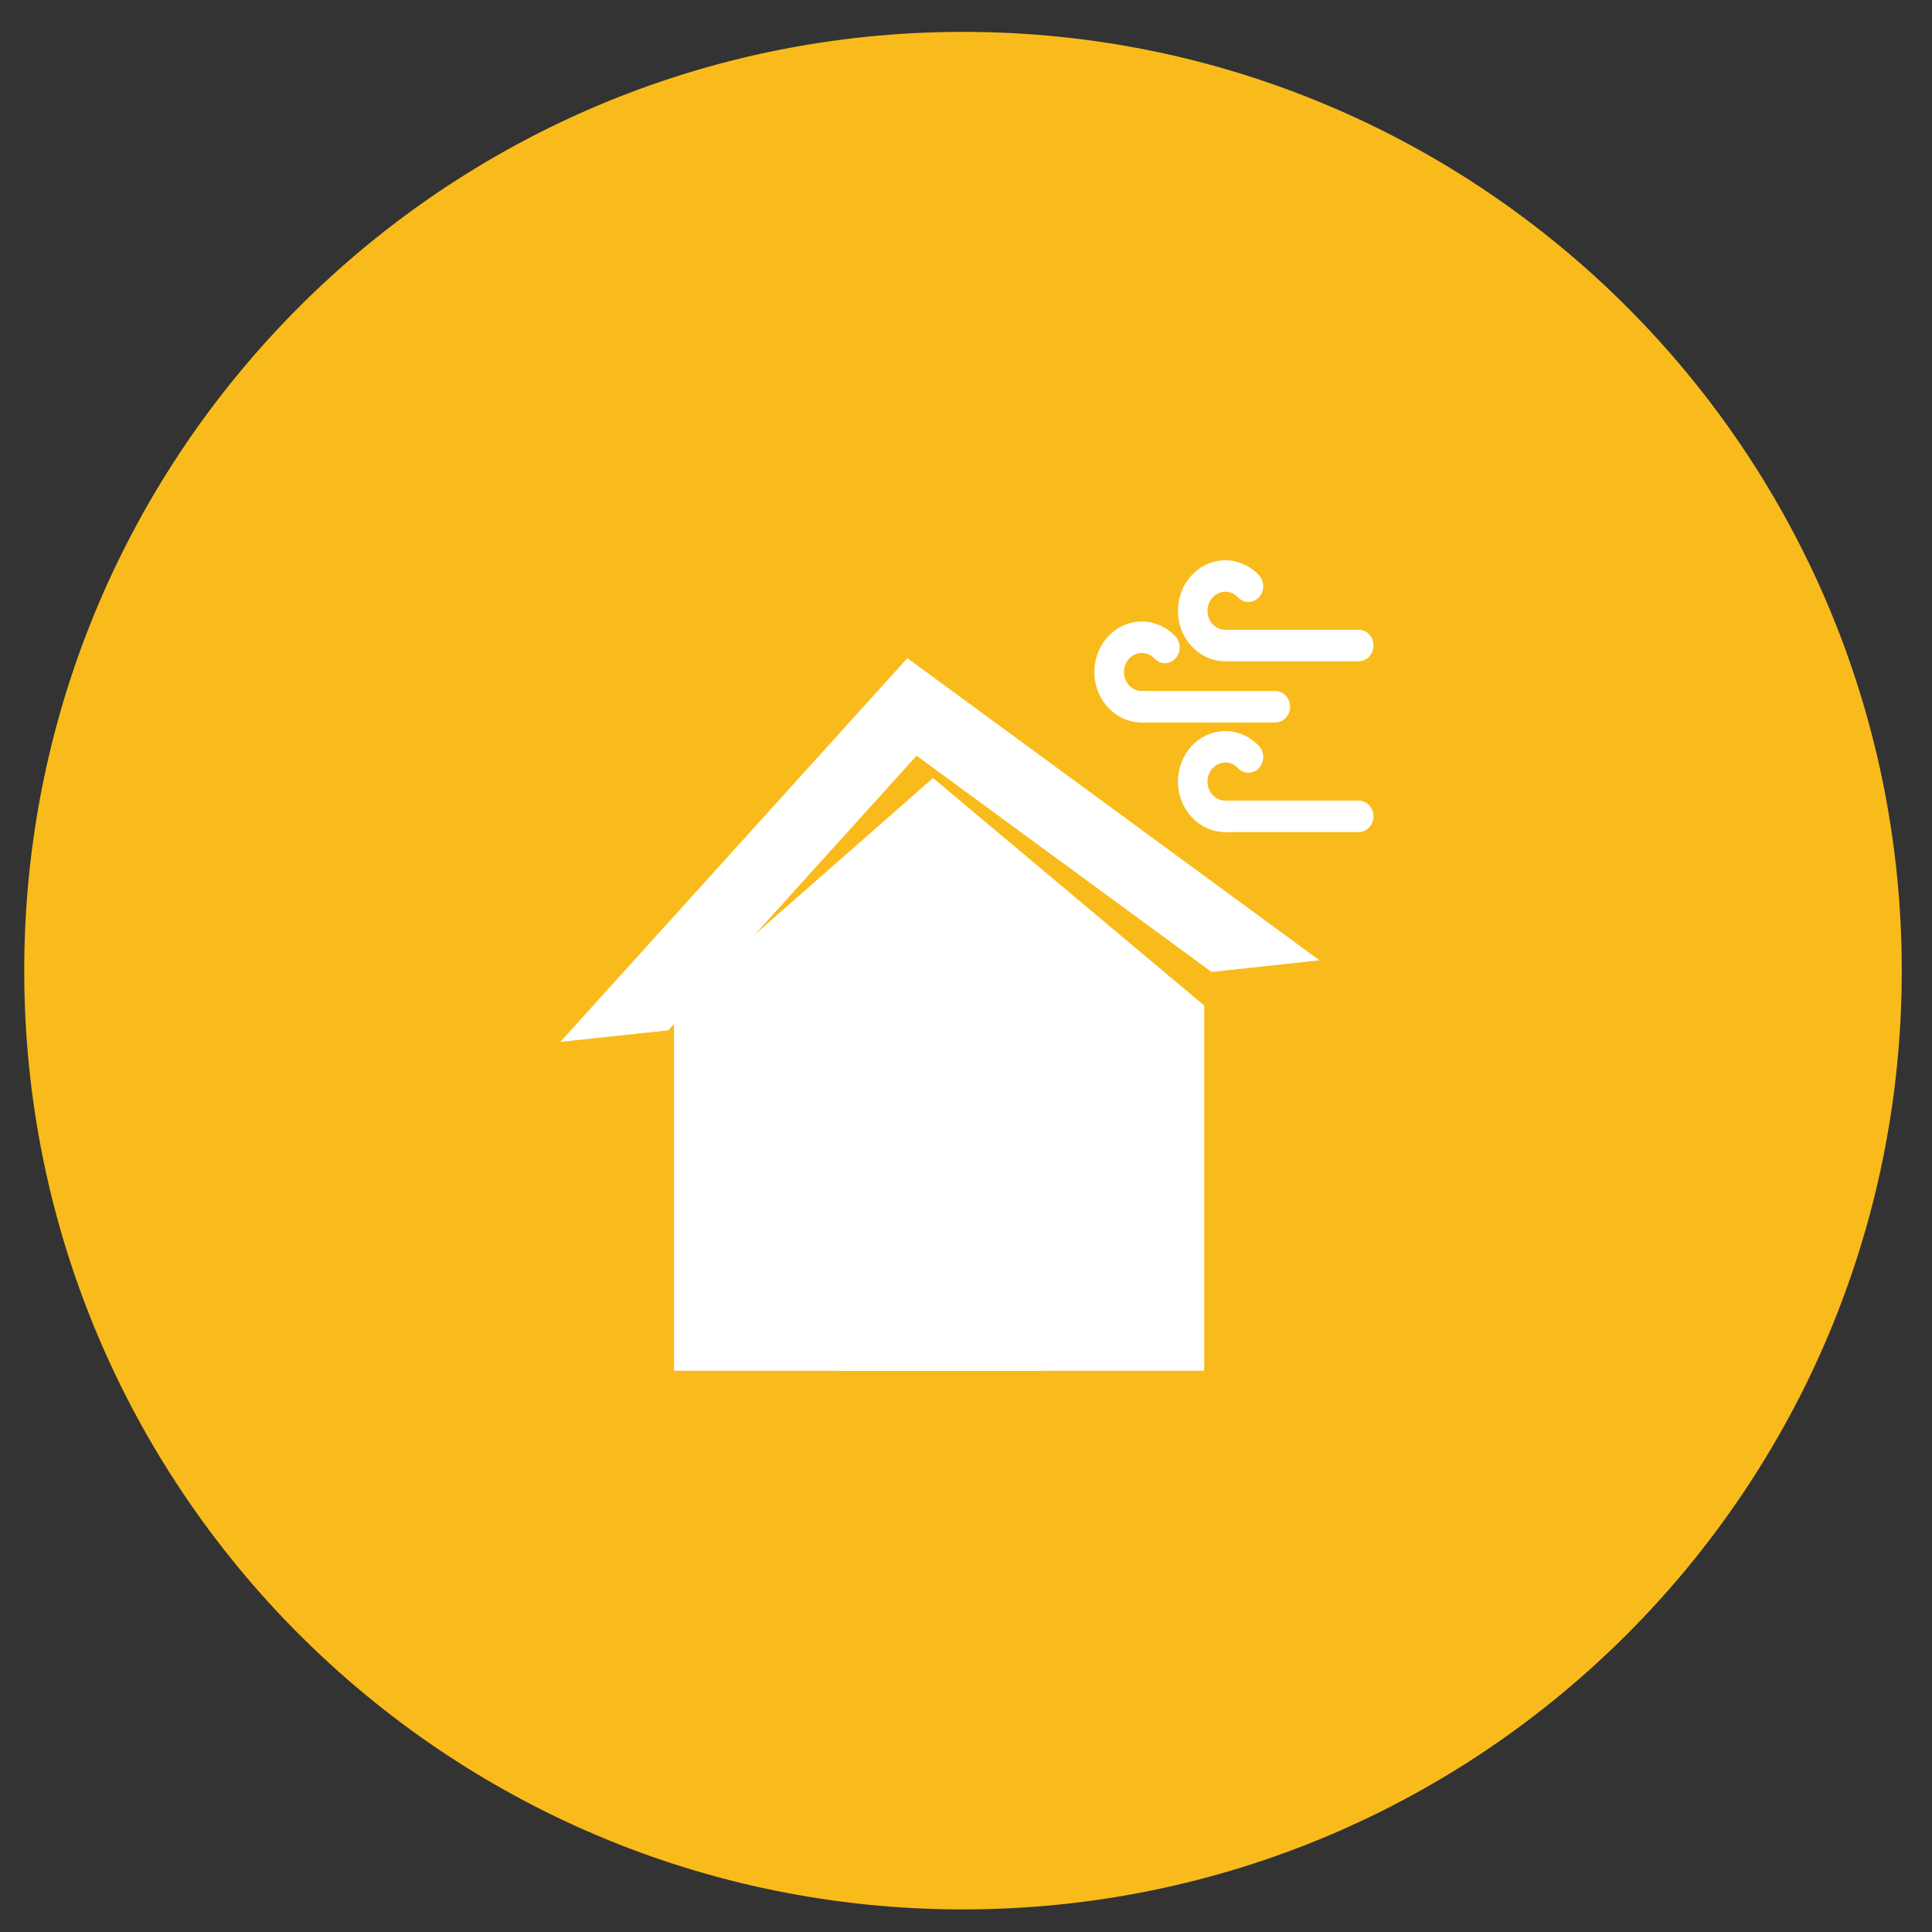
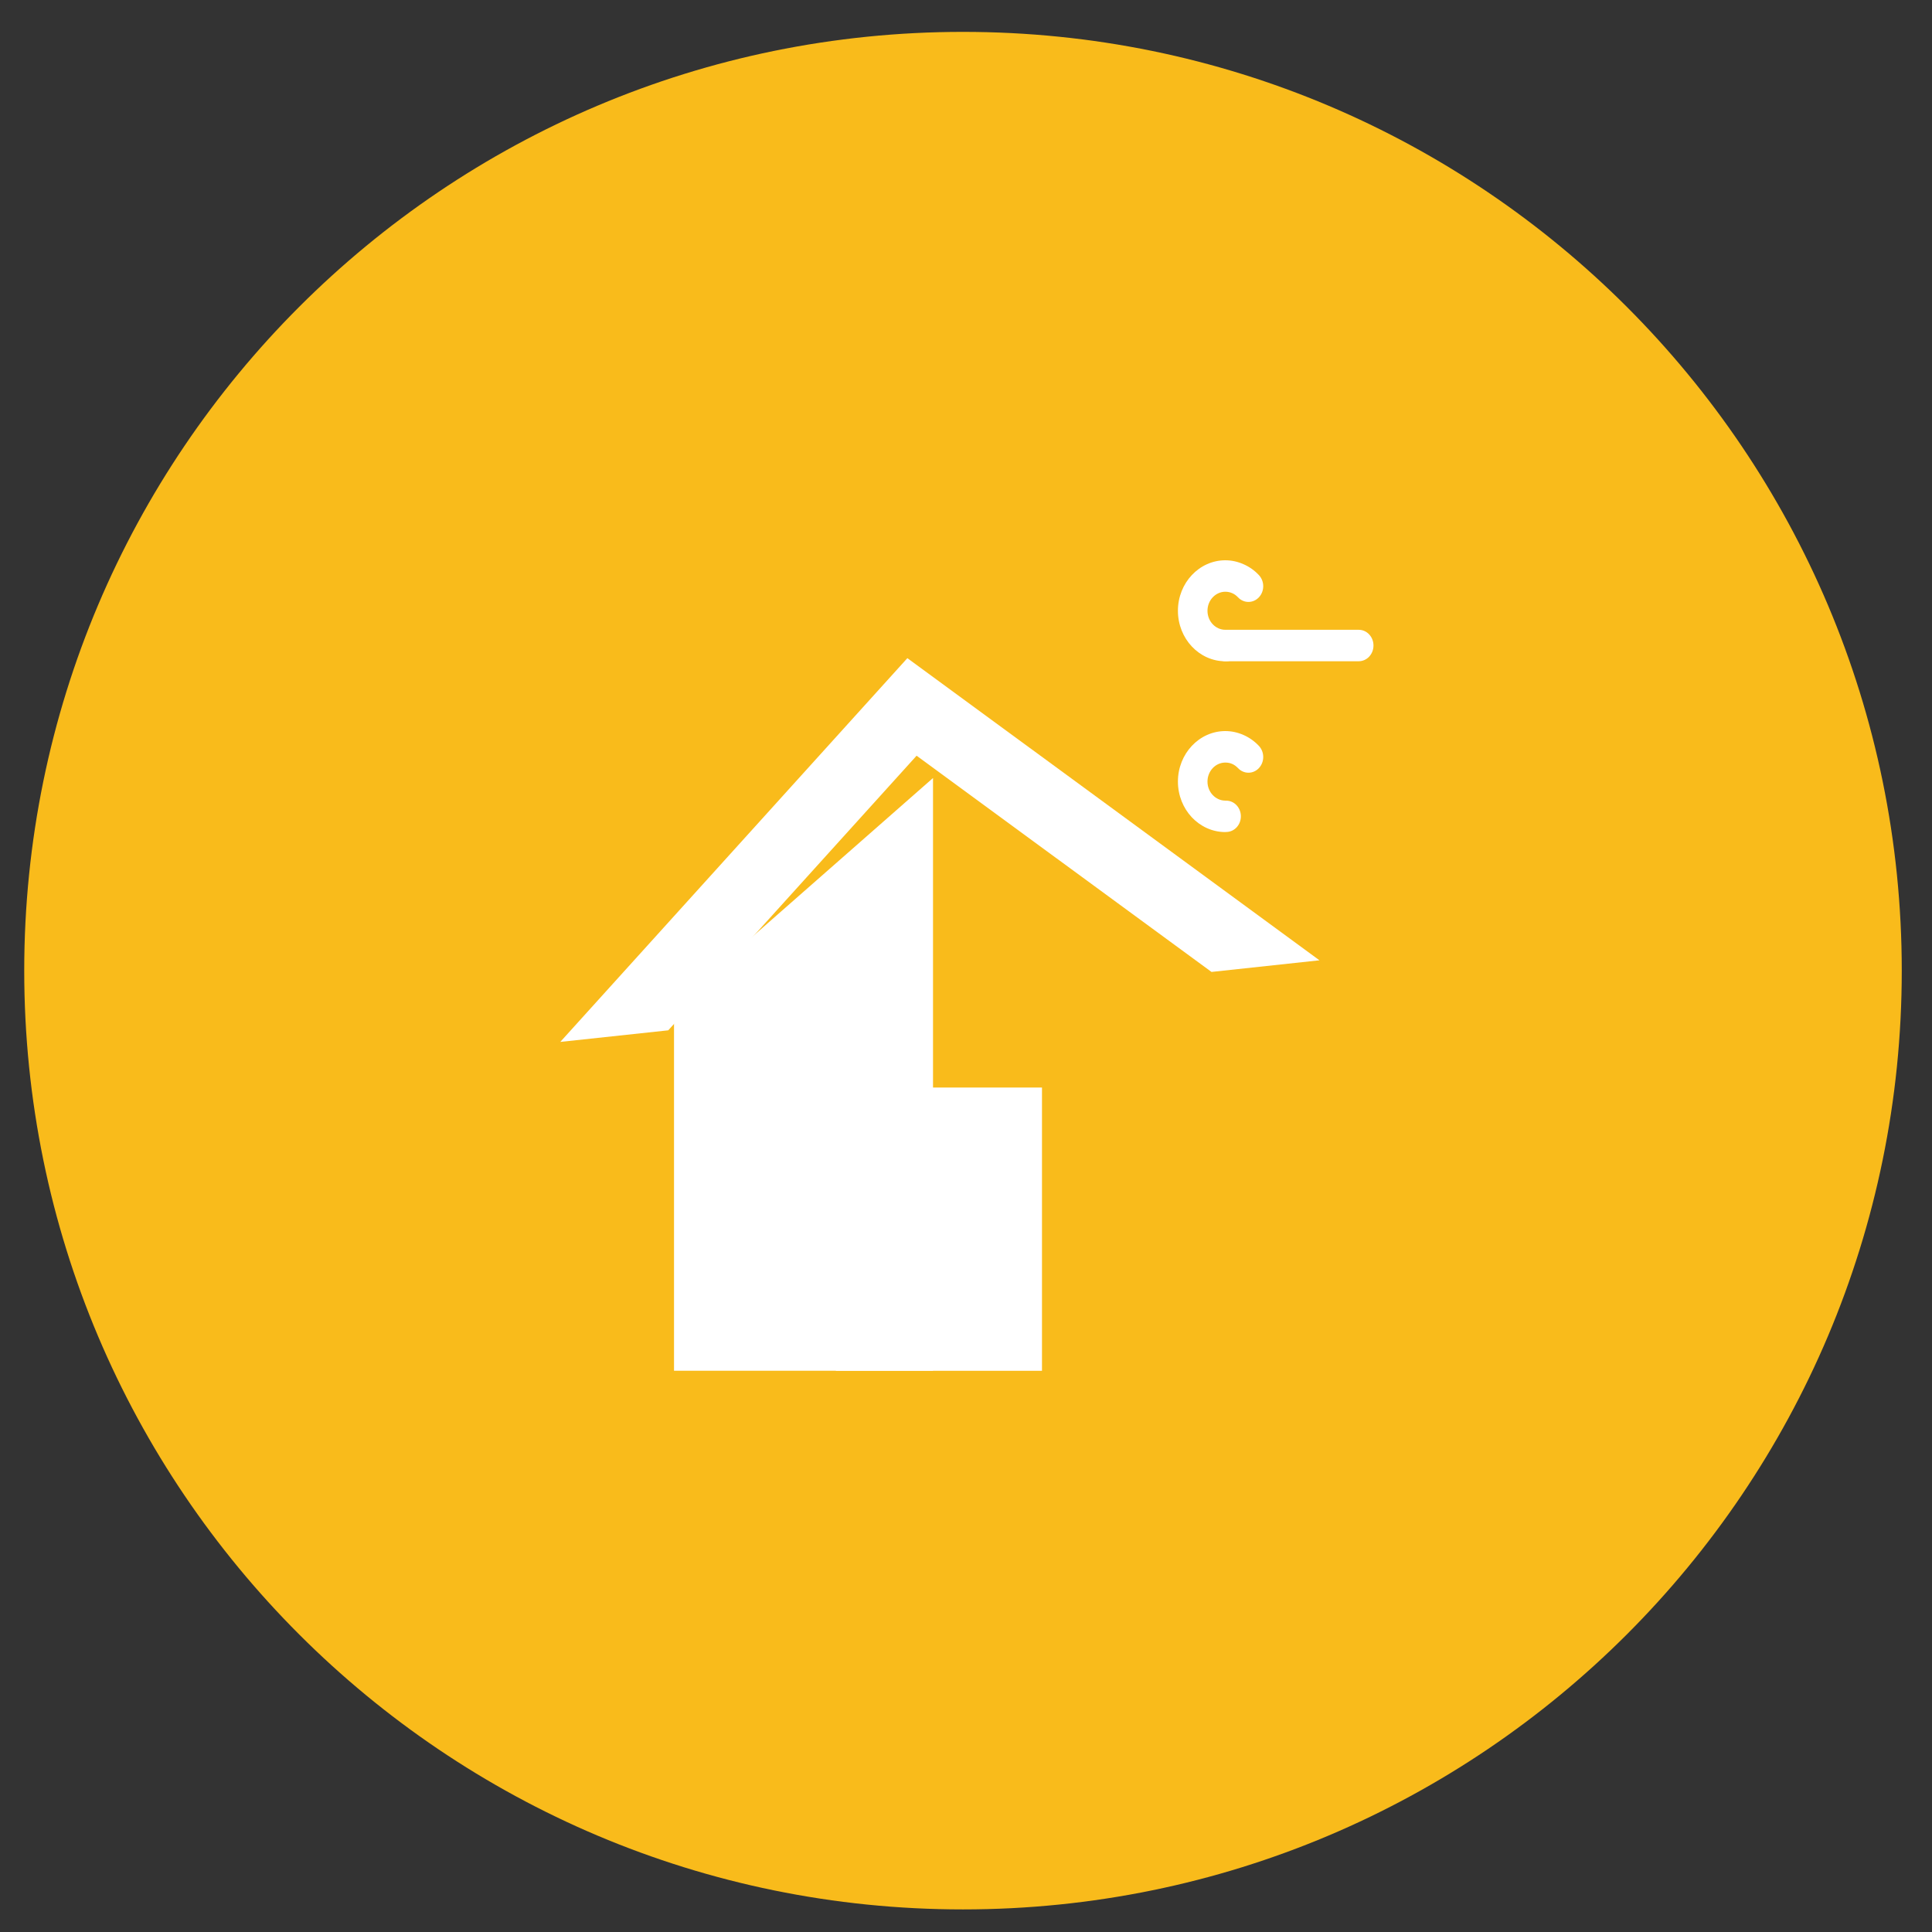
<svg xmlns="http://www.w3.org/2000/svg" width="100" height="100" viewBox="0 0 100 100" fill="none">
  <rect x="0" y="0" width="100" height="100" fill="#333333" stroke="none" />
  <path d="M1.254 50.241C1.254 23.405 23.009 1.65 49.844 1.65C76.68 1.65 98.435 23.405 98.435 50.241C98.435 77.076 76.68 98.831 49.844 98.831C23.009 98.831 1.254 77.076 1.254 50.241Z" fill="#F9BB1B" />
  <g clip-path="url(#clip0_498_5802)">
    <path d="M70.326 34.226C70.749 34.226 71.091 33.862 71.091 33.413C71.091 32.961 70.749 32.598 70.326 32.598H63.459C63.037 32.598 62.695 32.961 62.695 33.413C62.695 33.862 63.037 34.226 63.459 34.226H70.326Z" fill="white" />
    <path d="M64.079 30.917C64.377 31.235 64.862 31.235 65.16 30.917C65.459 30.599 65.459 30.085 65.16 29.767C64.934 29.524 64.66 29.333 64.361 29.202C64.062 29.07 63.745 29 63.424 29C62.746 29 62.132 29.294 61.688 29.767C61.245 30.238 60.969 30.893 60.969 31.614C60.969 32.335 61.245 32.99 61.688 33.461C62.132 33.934 62.746 34.228 63.424 34.228C63.481 34.228 63.387 34.226 63.484 34.224C63.904 34.213 64.237 33.842 64.227 33.393C64.217 32.946 63.869 32.591 63.449 32.602C63.381 32.604 63.508 32.598 63.424 32.598C63.168 32.598 62.938 32.488 62.771 32.311C62.602 32.133 62.499 31.886 62.499 31.614C62.499 31.342 62.602 31.095 62.771 30.917C62.938 30.74 63.168 30.628 63.424 30.628C63.551 30.628 63.673 30.654 63.78 30.703C63.887 30.748 63.988 30.821 64.079 30.917Z" fill="white" />
-     <path d="M66.01 37.396C66.43 37.396 66.774 37.03 66.774 36.581C66.774 36.131 66.43 35.768 66.01 35.768H59.143C58.721 35.768 58.379 36.131 58.379 36.581C58.379 37.03 58.721 37.396 59.143 37.396H66.01Z" fill="white" />
-     <path d="M59.755 34.087C60.053 34.405 60.537 34.405 60.836 34.087C61.135 33.767 61.135 33.252 60.836 32.935C60.607 32.694 60.336 32.503 60.035 32.369C59.738 32.238 59.421 32.17 59.1 32.17C58.422 32.17 57.808 32.461 57.363 32.935C56.92 33.408 56.645 34.061 56.645 34.782C56.645 35.505 56.92 36.158 57.363 36.631C57.808 37.104 58.422 37.396 59.1 37.396C59.155 37.396 59.063 37.396 59.159 37.391C59.58 37.383 59.913 37.01 59.903 36.563C59.893 36.114 59.544 35.759 59.124 35.77C59.056 35.772 59.184 35.768 59.1 35.768C58.844 35.768 58.614 35.658 58.445 35.479C58.278 35.301 58.175 35.056 58.175 34.782C58.175 34.51 58.278 34.265 58.445 34.087C58.614 33.907 58.844 33.798 59.1 33.798C59.227 33.798 59.347 33.824 59.456 33.87C59.563 33.919 59.664 33.991 59.755 34.087Z" fill="white" />
-     <path d="M70.326 43.07C70.749 43.07 71.091 42.704 71.091 42.255C71.091 41.805 70.749 41.44 70.326 41.44H63.459C63.037 41.44 62.695 41.805 62.695 42.255C62.695 42.704 63.037 43.07 63.459 43.07H70.326Z" fill="white" />
    <path d="M64.079 39.757C64.378 40.075 64.862 40.075 65.16 39.757C65.459 39.439 65.459 38.925 65.16 38.607C64.934 38.366 64.66 38.173 64.361 38.041C64.062 37.91 63.745 37.84 63.424 37.84C62.746 37.84 62.133 38.133 61.688 38.607C61.245 39.08 60.969 39.733 60.969 40.454C60.969 41.177 61.245 41.83 61.688 42.303C62.133 42.774 62.746 43.068 63.424 43.068C63.482 43.068 63.387 43.066 63.484 43.063C63.904 43.053 64.237 42.682 64.227 42.233C64.217 41.786 63.869 41.431 63.449 41.442C63.381 41.444 63.508 41.44 63.424 41.44C63.169 41.44 62.938 41.33 62.771 41.151C62.602 40.973 62.499 40.726 62.499 40.454C62.499 40.182 62.602 39.937 62.771 39.757C62.938 39.58 63.169 39.47 63.424 39.47C63.552 39.47 63.673 39.494 63.78 39.542C63.887 39.588 63.988 39.663 64.079 39.757Z" fill="white" />
-     <path fill-rule="evenodd" clip-rule="evenodd" d="M34.887 52.045L48.293 40.27L62.328 52.045V70.95H34.887V52.045Z" fill="white" />
+     <path fill-rule="evenodd" clip-rule="evenodd" d="M34.887 52.045L48.293 40.27V70.95H34.887V52.045Z" fill="white" />
    <path fill-rule="evenodd" clip-rule="evenodd" d="M46.965 34.066L68.295 49.705L62.707 50.307L47.443 39.115L34.588 53.329L29 53.929L46.965 34.066Z" fill="white" />
    <path fill-rule="evenodd" clip-rule="evenodd" d="M53.933 70.952H43.266V56.291H53.933V70.952Z" fill="white" />
    <path fill-rule="evenodd" clip-rule="evenodd" d="M52.008 64.69C52.344 64.69 52.618 64.398 52.618 64.041C52.618 63.684 52.344 63.393 52.008 63.393C51.672 63.393 51.398 63.684 51.398 64.041C51.398 64.398 51.672 64.69 52.008 64.69Z" fill="white" />
-     <path fill-rule="evenodd" clip-rule="evenodd" d="M48.607 51.826C50.224 51.826 51.544 50.422 51.544 48.699C51.544 46.975 50.224 45.57 48.607 45.57C46.988 45.57 45.668 46.975 45.668 48.699C45.668 50.422 46.988 51.826 48.607 51.826Z" fill="white" />
-     <path fill-rule="evenodd" clip-rule="evenodd" d="M48.596 51.08C49.828 51.08 50.831 50.01 50.831 48.7C50.831 47.388 49.828 46.318 48.596 46.318C47.365 46.318 46.359 47.388 46.359 48.7C46.359 50.01 47.365 51.08 48.596 51.08Z" fill="white" />
  </g>
  <defs>
    <clipPath id="clip0_498_5802">
      <rect width="42.09" height="42.09" fill="white" transform="translate(29 29)" />
    </clipPath>
  </defs>
</svg>